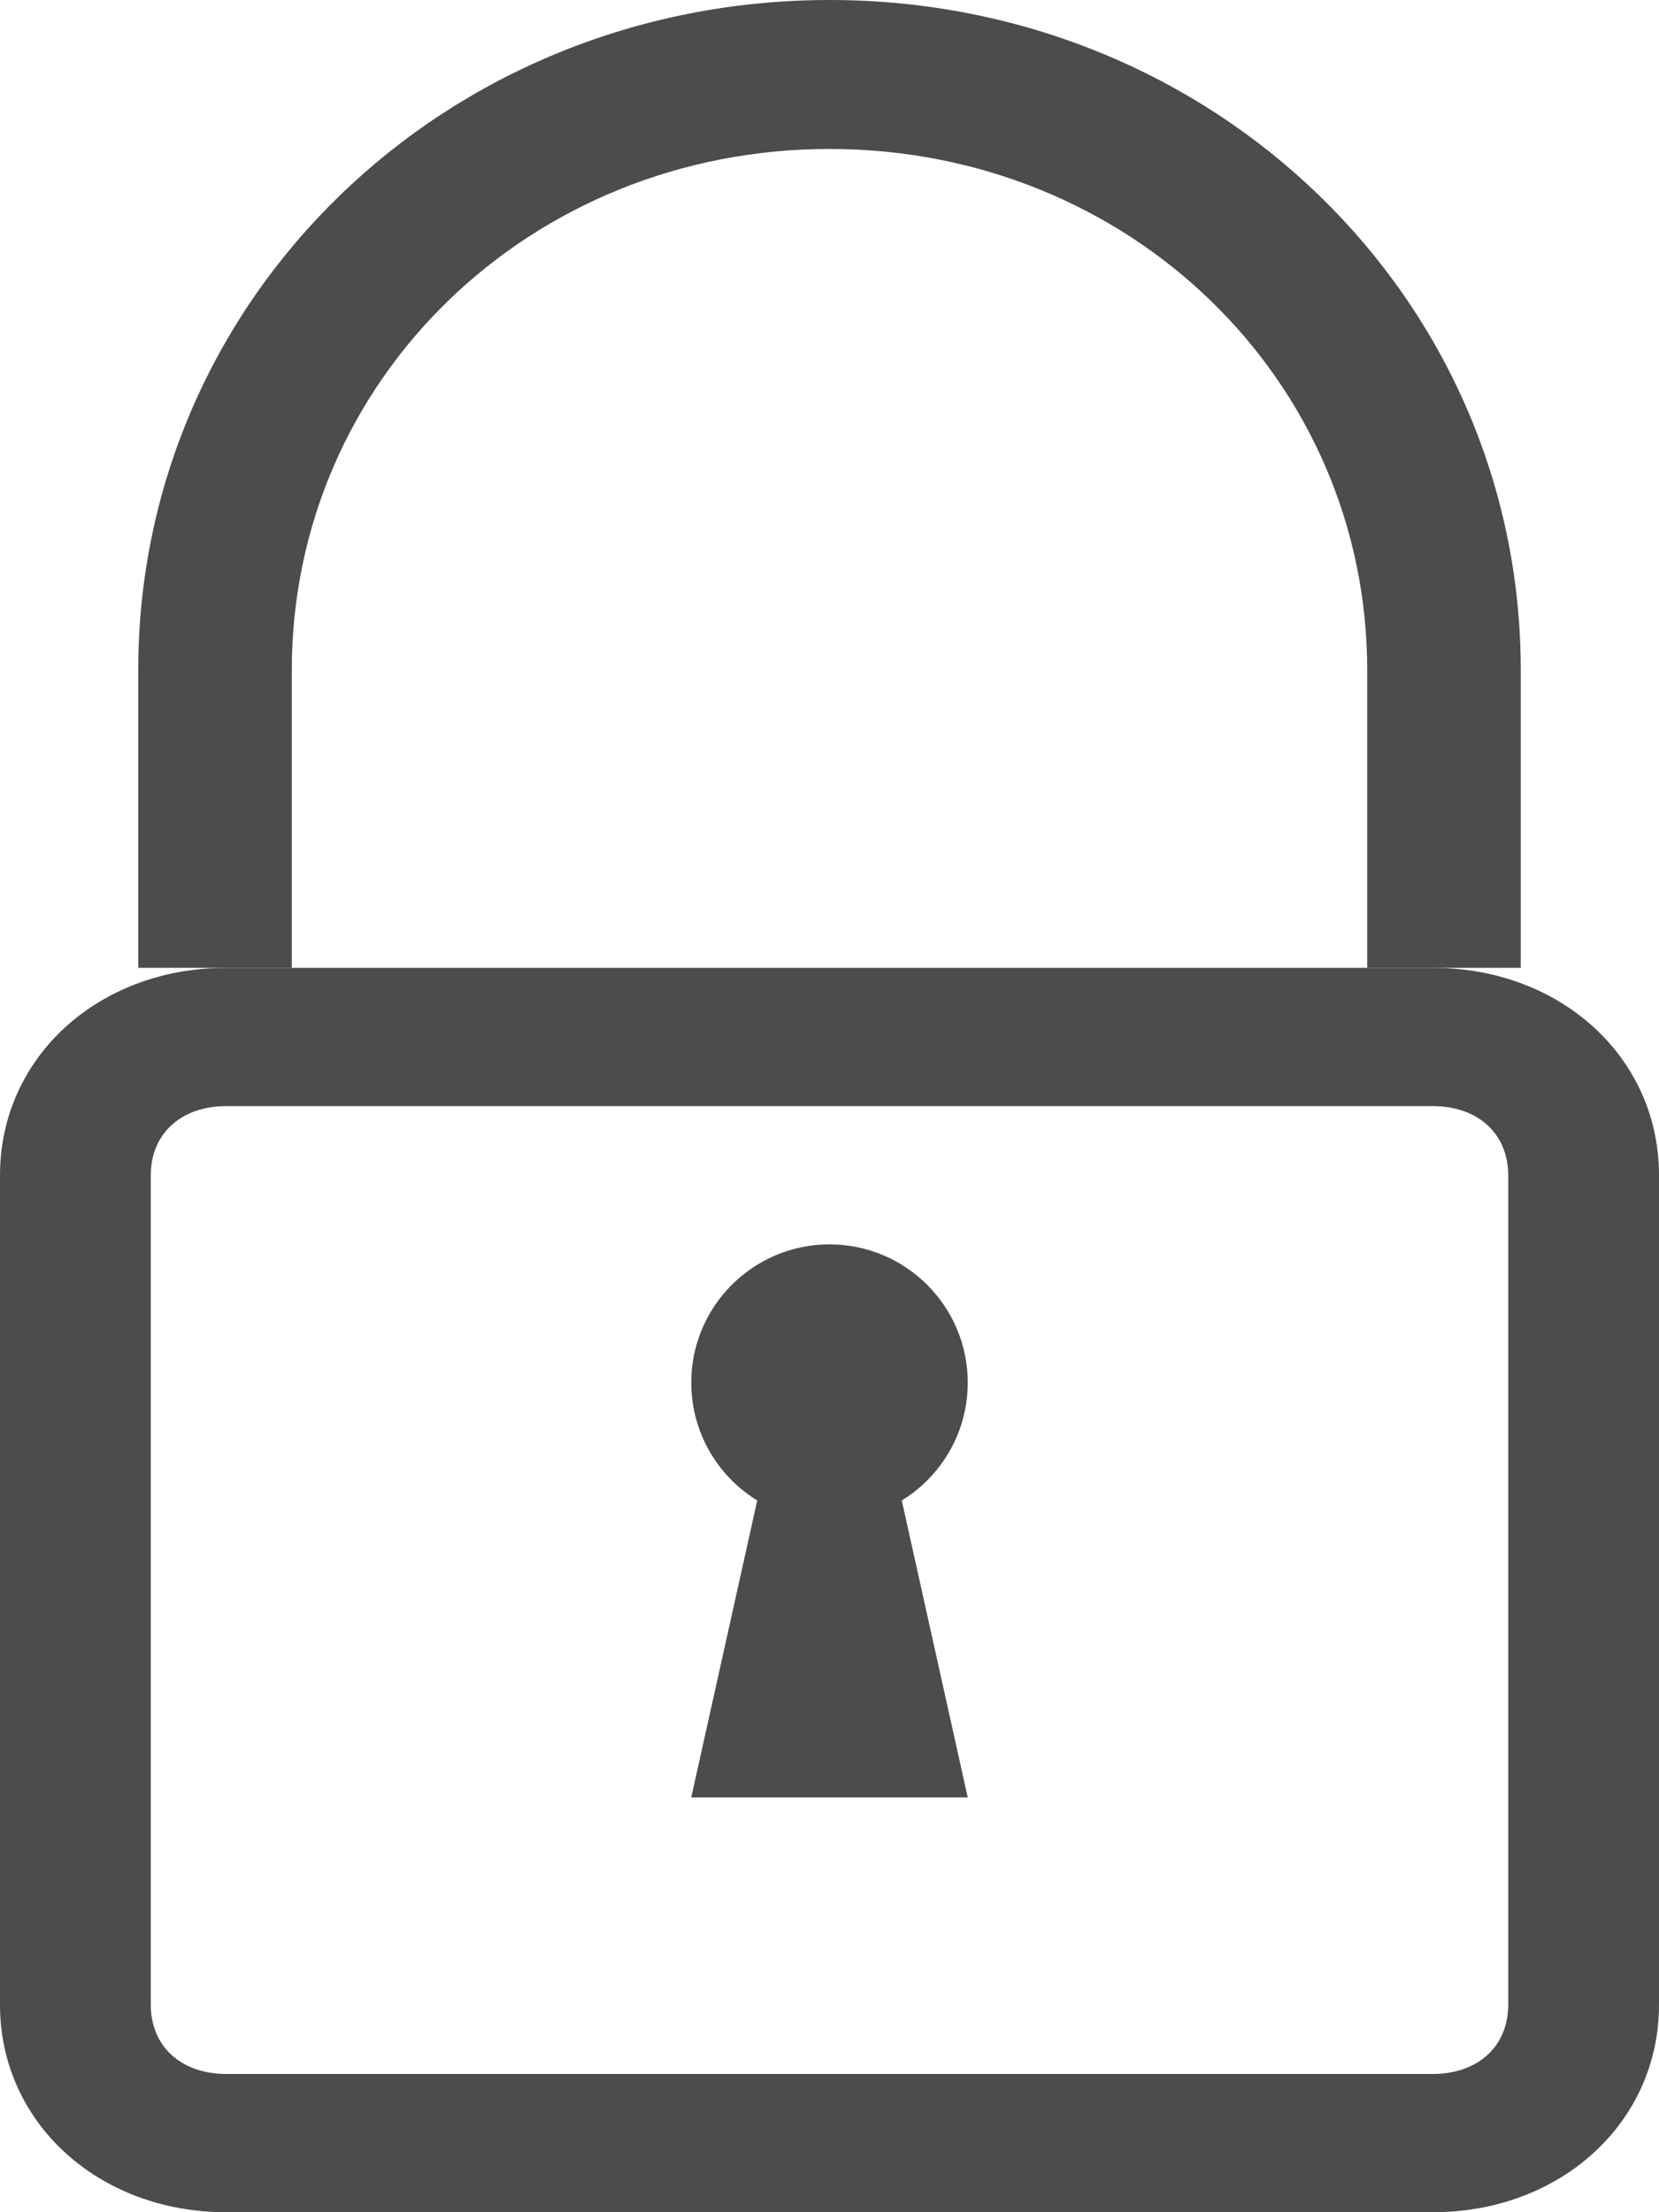
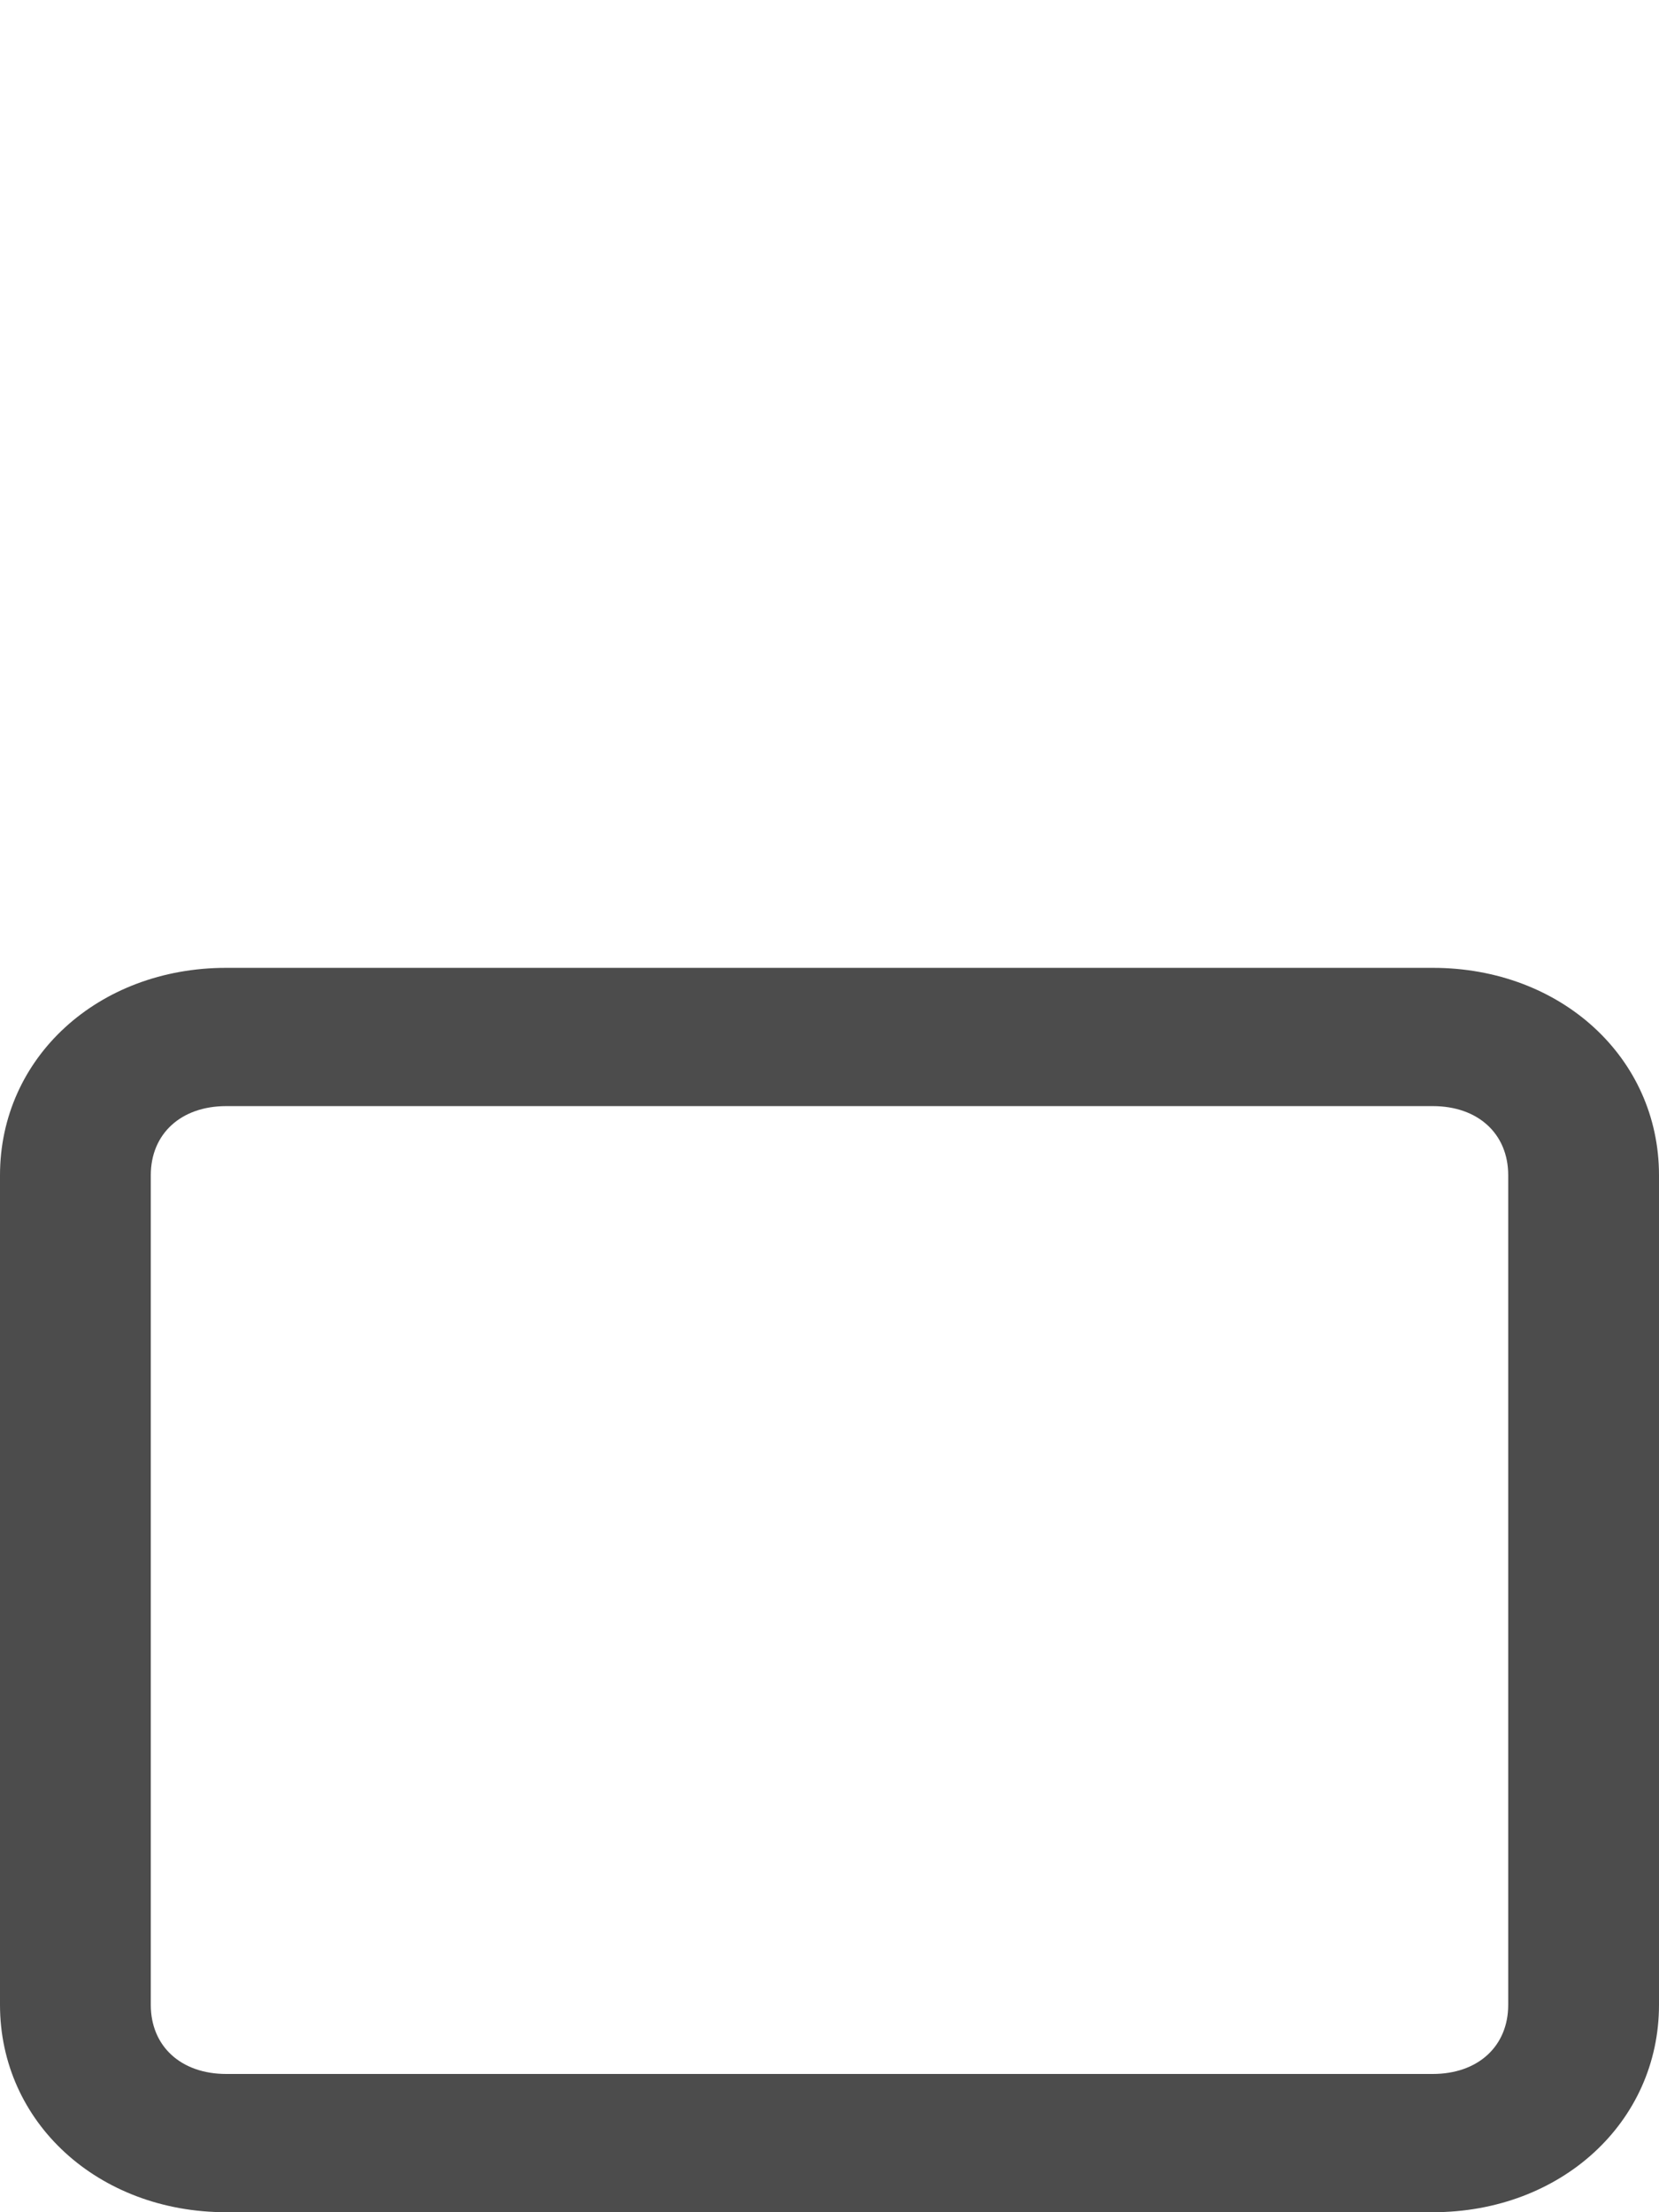
<svg xmlns="http://www.w3.org/2000/svg" width="9" height="12" viewBox="0 0 9 12" fill="none">
  <g opacity="0.7">
-     <path d="M8.25 5.25H7.417V3.635C7.417 2.06 6.125 0.808 4.5 0.808C2.875 0.808 1.583 2.06 1.583 3.635V5.25H0.75V3.635C0.75 1.615 2.417 0 4.5 0C6.583 0 8.25 1.615 8.25 3.635V5.25Z" fill="black" />
    <path d="M7.773 12H1.227C0.532 12 0 11.512 0 10.875V6.375C0 5.737 0.532 5.25 1.227 5.25H7.773C8.468 5.25 9 5.737 9 6.375V10.875C9 11.512 8.468 12 7.773 12ZM1.227 6C0.982 6 0.818 6.15 0.818 6.375V10.875C0.818 11.1 0.982 11.25 1.227 11.25H7.773C8.018 11.25 8.182 11.1 8.182 10.875V6.375C8.182 6.15 8.018 6 7.773 6H1.227Z" fill="black" />
-     <path d="M4.5 8.25C4.914 8.25 5.25 7.914 5.25 7.5C5.25 7.086 4.914 6.75 4.5 6.75C4.086 6.75 3.75 7.086 3.75 7.5C3.75 7.914 4.086 8.25 4.5 8.25Z" fill="black" />
-     <path d="M4.75 7.5H4.25L3.75 9.75H5.25L4.75 7.5Z" fill="black" />
  </g>
</svg>